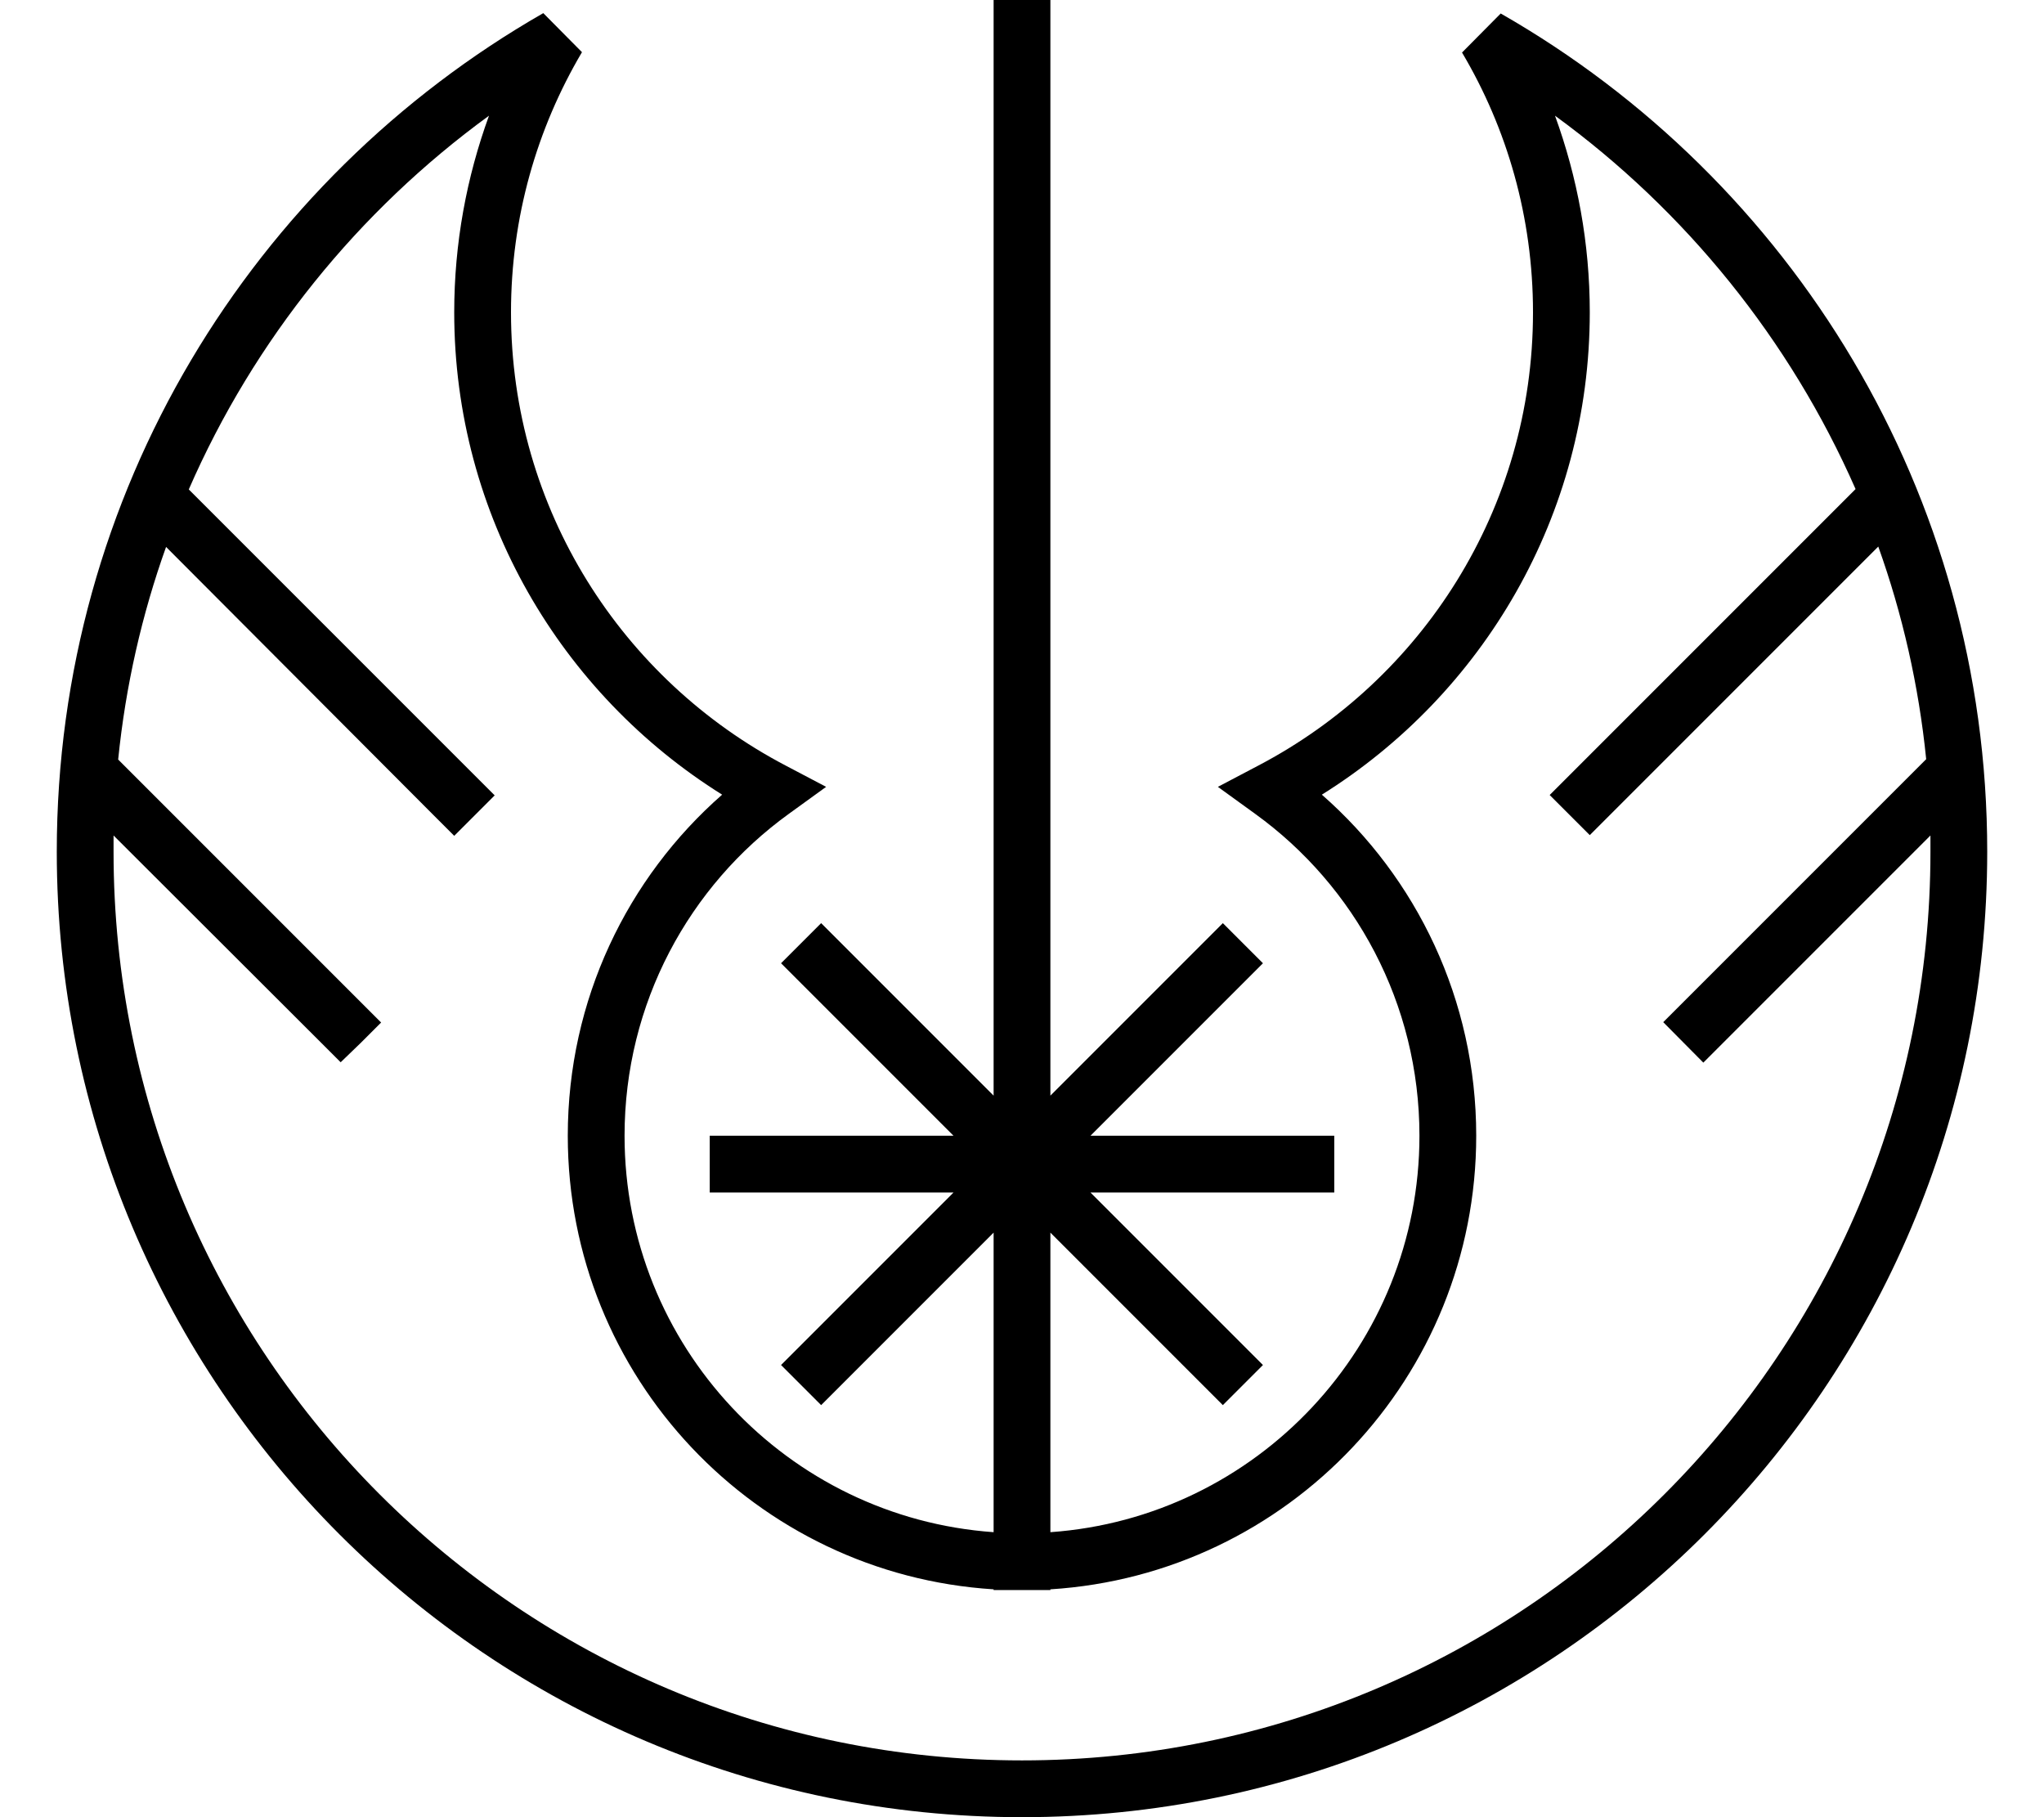
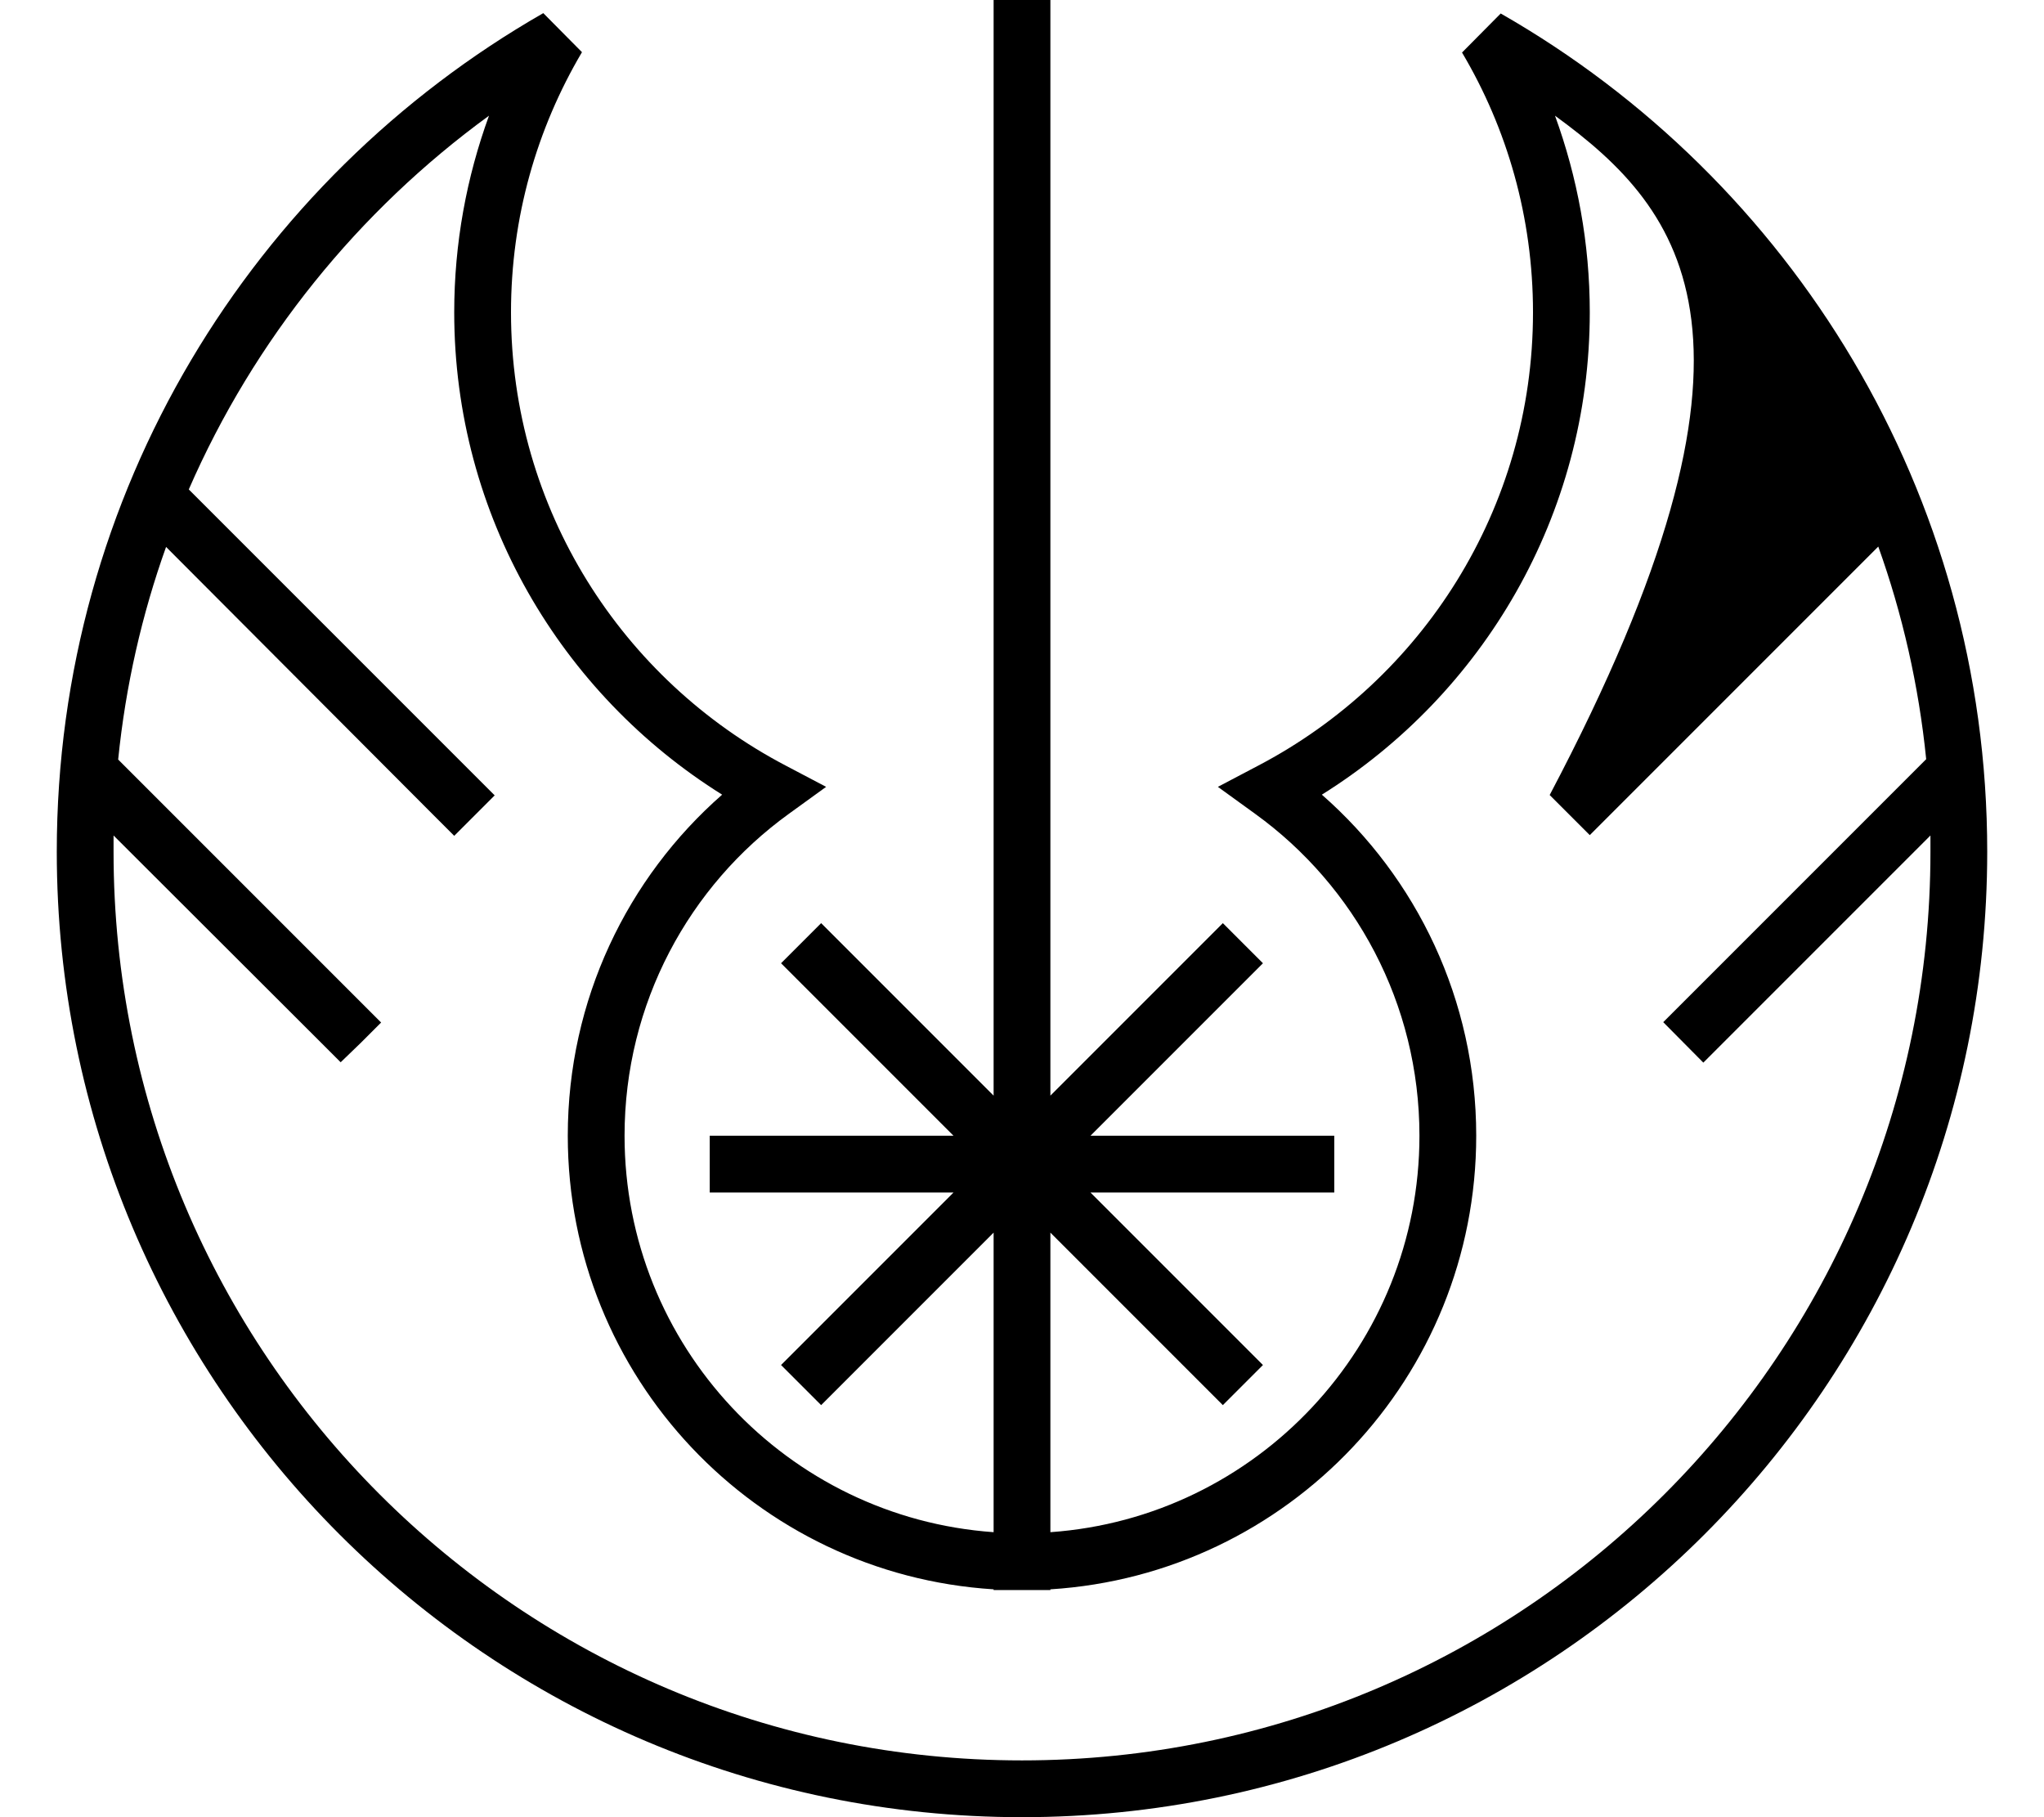
<svg xmlns="http://www.w3.org/2000/svg" viewBox="0 0 576 512">
-   <path d="M296 0l0 8 0 300.7 42.9-42.9 5.7-5.7 11.3 11.3-5.7 5.7L307.3 320l60.7 0 8 0 0 16-8 0-60.7 0 42.9 42.9 5.7 5.7-11.3 11.3-5.7-5.7L296 347.3l0 84.4c58.1-4.1 104-52.6 104-111.7c0-37.3-18.2-70.4-46.3-90.7l-10.5-7.6 11.4-6C400.6 191.6 432 143.5 432 88c0-26.8-7.3-51.8-20-73.2l10.9-11C504.8 50.6 560 138.8 560 240c0 150.2-121.8 272-272 272S16 390.2 16 240C16 138.8 71.2 50.6 153.1 3.7l10.9 11C151.3 36.2 144 61.2 144 88c0 55.5 31.4 103.6 77.4 127.7l11.4 6-10.5 7.6C194.2 249.6 176 282.7 176 320c0 59.2 45.9 107.6 104 111.7l0-84.4-42.9 42.9-5.7 5.7-11.3-11.3 5.7-5.7L268.7 336 208 336l-8 0 0-16 8 0 60.7 0-42.9-42.9-5.7-5.7 11.3-11.3 5.7 5.7L280 308.7 280 8l0-8 16 0zm0 448l-7.8 0-.2 0-.2 0-7.8 0 0-.2C213 443.6 160 388 160 320c0-38.3 16.8-72.7 43.5-96.1C158.2 195.6 128 145.3 128 88c0-19.5 3.5-38.1 9.8-55.4C101 59.4 71.6 95.7 53.2 137.9l.5 .5 80 80 5.7 5.7-5.7 5.7s0 0 0 0l-5.7 5.7-5.7-5.7L46.8 154.1c-6.8 19-11.4 39.1-13.5 59.9l4.4 4.4 64 64 5.7 5.7-5.7 5.7L96 299.3l-5.7-5.7L32 235.4c0 1.5 0 3.1 0 4.6c0 141.4 114.6 256 256 256s256-114.6 256-256c0-1.6 0-3.1 0-4.6l-58.3 58.3-5.7 5.7L468.7 288l5.7-5.7 64-64 4.4-4.4c-2.1-20.8-6.7-40.9-13.5-59.9l-75.6 75.6-5.7 5.7L436.7 224l5.7-5.7 80-80 .5-.5C504.4 95.7 475 59.4 438.2 32.6C444.5 49.9 448 68.5 448 88c0 57.3-30.2 107.6-75.5 135.9C399.2 247.3 416 281.7 416 320c0 68-53 123.6-120 127.8l0 .2z" />
+   <path d="M296 0l0 8 0 300.7 42.9-42.9 5.7-5.7 11.3 11.3-5.7 5.7L307.3 320l60.7 0 8 0 0 16-8 0-60.7 0 42.9 42.9 5.7 5.7-11.3 11.3-5.7-5.7L296 347.3l0 84.4c58.1-4.1 104-52.6 104-111.7c0-37.3-18.2-70.4-46.3-90.7l-10.5-7.6 11.4-6C400.6 191.6 432 143.5 432 88c0-26.8-7.3-51.8-20-73.2l10.9-11C504.8 50.6 560 138.8 560 240c0 150.2-121.8 272-272 272S16 390.2 16 240C16 138.8 71.2 50.6 153.1 3.7l10.9 11C151.3 36.2 144 61.2 144 88c0 55.5 31.4 103.6 77.4 127.7l11.4 6-10.5 7.6C194.2 249.6 176 282.7 176 320c0 59.2 45.9 107.6 104 111.7l0-84.4-42.9 42.9-5.7 5.7-11.3-11.3 5.7-5.7L268.7 336 208 336l-8 0 0-16 8 0 60.7 0-42.9-42.9-5.7-5.7 11.3-11.3 5.7 5.7L280 308.7 280 8l0-8 16 0zm0 448l-7.8 0-.2 0-.2 0-7.8 0 0-.2C213 443.6 160 388 160 320c0-38.3 16.8-72.7 43.5-96.1C158.2 195.6 128 145.3 128 88c0-19.5 3.5-38.1 9.8-55.4C101 59.4 71.6 95.7 53.2 137.9l.5 .5 80 80 5.7 5.7-5.7 5.7s0 0 0 0l-5.7 5.7-5.7-5.7L46.8 154.1c-6.8 19-11.4 39.1-13.5 59.9l4.4 4.4 64 64 5.7 5.7-5.7 5.7L96 299.3l-5.7-5.7L32 235.4c0 1.5 0 3.1 0 4.6c0 141.4 114.6 256 256 256s256-114.6 256-256c0-1.6 0-3.1 0-4.6l-58.3 58.3-5.7 5.7L468.7 288l5.7-5.7 64-64 4.4-4.4c-2.1-20.8-6.7-40.9-13.5-59.9l-75.6 75.6-5.7 5.7L436.7 224C504.4 95.7 475 59.4 438.2 32.6C444.5 49.9 448 68.5 448 88c0 57.3-30.2 107.6-75.5 135.9C399.2 247.3 416 281.7 416 320c0 68-53 123.6-120 127.8l0 .2z" />
</svg>